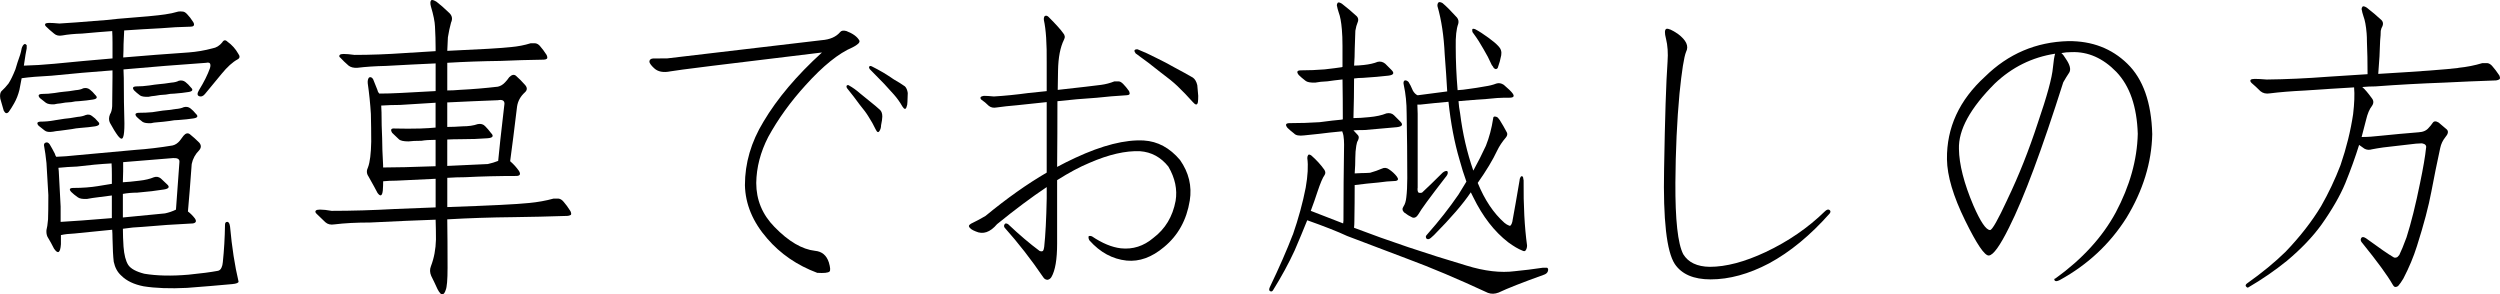
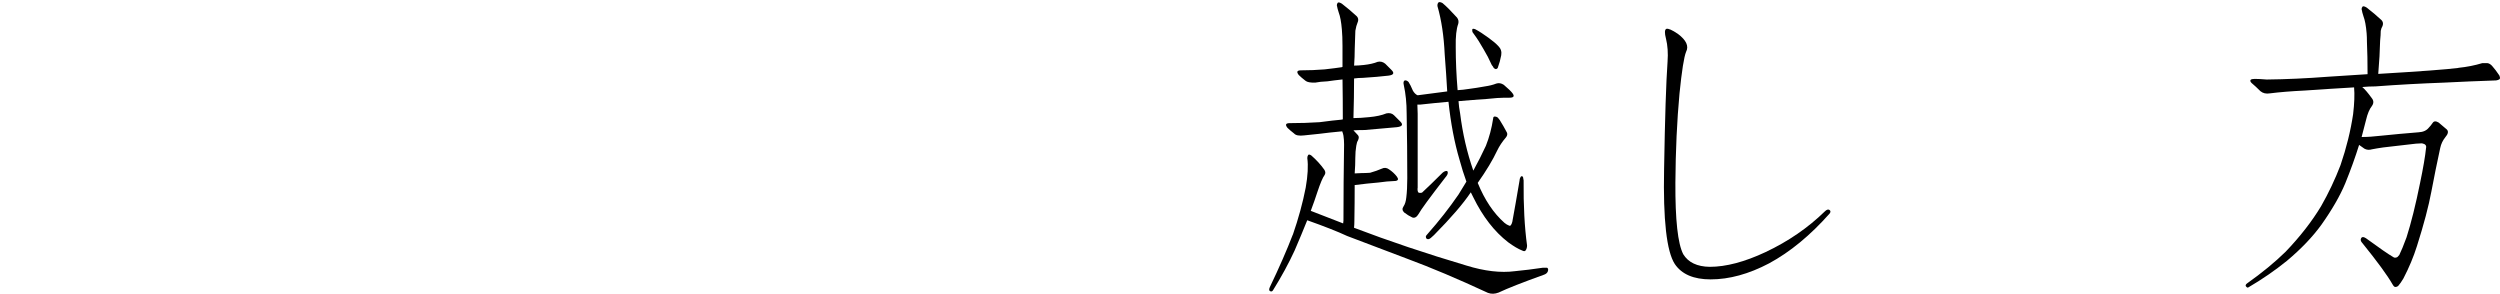
<svg xmlns="http://www.w3.org/2000/svg" enable-background="new 0 0 147.567 17.382" height="17.382" viewBox="0 0 147.567 17.382" width="147.567">
  <g enable-background="new">
-     <path d="m7.289 4.097c0 .161.006.334.018.52 0 .978.013 1.868.037 2.672 0 .408-.024.674-.074.798-.049.148-.148.13-.297-.056-.148-.198-.309-.458-.482-.779-.074-.148-.074-.315 0-.501.074-.111.118-.272.131-.482 0-.223.006-.792.018-1.707v-.408c-1.188.087-2.387.191-3.6.315-.742.037-1.329.087-1.762.148-.037.223-.081.451-.131.687-.074.297-.179.562-.314.798-.111.198-.217.365-.316.501-.111.124-.21.099-.297-.074-.074-.26-.142-.495-.203-.705-.037-.223-.007-.377.092-.464.124-.111.254-.254.391-.427.123-.186.26-.464.408-.835.074-.26.166-.544.277-.854.037-.111.068-.241.094-.39.012-.05.037-.105.074-.167.074-.111.148-.117.223-.019v.186c-.037.161-.094.501-.168 1.02.557-.013 1.157-.05 1.801-.111 1.125-.111 2.27-.217 3.432-.315v-.909c0-.26-.006-.495-.018-.705-.52.037-1.113.087-1.781.148-.445.013-.836.05-1.17.111-.197.037-.358 0-.482-.111-.186-.148-.346-.291-.482-.427-.049-.05-.062-.1-.037-.148.037-.037.111-.056.223-.056.148 0 .354.013.613.037.631-.037 1.305-.087 2.021-.148.557-.037 1.033-.08 1.43-.13 1.459-.111 2.387-.198 2.783-.26.271-.037.531-.093.779-.167.074-.013.16-.013.26 0 .086 0 .179.056.277.167.111.111.229.266.354.464.049.087.055.154.018.204-.037.037-.092.056-.166.056-.606.013-1.194.043-1.764.093-.717.037-1.44.08-2.17.13-.013.223-.025.495-.037.816 0 .26-.007.52-.02.779 1.299-.111 2.586-.21 3.859-.297.482-.037.953-.117 1.41-.241.223-.037.415-.154.576-.353.086-.148.191-.161.314-.037.26.186.471.421.631.705.111.148.1.26-.037.334-.297.161-.611.445-.945.854-.347.421-.668.811-.965 1.169-.111.148-.235.198-.371.148-.111-.05-.111-.167 0-.353.297-.482.513-.915.648-1.299.037-.124.037-.217 0-.278-.037-.05-.111-.062-.223-.037-1.596.111-3.222.241-4.879.39zm-4.082 3.006c.26-.037.457-.068.594-.093.186-.013.445-.05.779-.111.186-.013.346-.05.482-.111.148-.05.277-.024.389.074.111.074.217.173.316.297.16.148.111.247-.148.297-.235.037-.52.068-.854.093-.186.013-.365.037-.539.074-.271.037-.5.068-.686.093-.161.013-.297.031-.408.056-.235.037-.402.013-.502-.074-.148-.111-.266-.204-.352-.278-.124-.148-.087-.229.111-.241.271 0 .544-.024.816-.074zm.018-1.614c.223-.037.402-.062.539-.074.186-.013.42-.043.705-.093.186-.013.334-.05.445-.111.148-.037.277-.013.389.074s.217.191.316.315c.16.148.111.241-.148.278-.223.037-.489.068-.799.093-.148 0-.303.019-.463.056-.26.013-.471.037-.631.074-.148.013-.272.031-.371.056-.235.013-.402-.019-.502-.093-.148-.111-.266-.204-.352-.278-.124-.148-.087-.229.111-.241.26 0 .513-.019.76-.056zm4.77 3.358c.717-.05 1.447-.136 2.189-.26.16-.037.303-.13.426-.278.05-.074.124-.173.223-.297.125-.148.248-.18.371-.093.186.148.371.315.557.501.124.148.124.297 0 .445-.234.235-.383.507-.445.816-.086 1.188-.16 2.121-.223 2.802.148.111.285.247.408.408.111.161.074.26-.111.297-1.039.05-2.034.117-2.986.204-.371.013-.755.05-1.15.111 0 .334.012.687.037 1.058.037.482.129.841.277 1.076.148.223.465.396.947.52.742.124 1.613.143 2.615.056.742-.074 1.312-.148 1.707-.223.111-.013.192-.08.242-.204.037-.074.062-.18.074-.315.074-.705.117-1.441.129-2.208 0-.111.044-.167.131-.167.086 0 .142.093.166.278.111 1.225.279 2.307.502 3.247 0 .074-.124.124-.371.148-.792.074-1.683.148-2.672.223-1.002.05-1.855.019-2.561-.093-.569-.111-1.009-.321-1.318-.631-.223-.198-.371-.47-.445-.816-.037-.297-.062-.767-.074-1.41 0-.161-.006-.321-.018-.482l-2.227.223c-.31.013-.576.043-.799.093v.538c-.037.52-.173.606-.408.26-.111-.223-.24-.458-.389-.705-.05-.111-.068-.241-.057-.39.037-.124.068-.334.094-.631.012-.334.018-.811.018-1.429-.037-.644-.074-1.274-.111-1.893-.037-.371-.086-.724-.148-1.058 0-.074.031-.124.094-.148.086-.037.166-.006.24.093.111.186.217.377.316.575 0 .037.024.093.074.167.371-.013.779-.043 1.225-.093 1.236-.111 2.387-.217 3.451-.315zm-2.189 2.134c.297-.05.562-.093.797-.13v-.538c0-.26-.006-.482-.018-.668-.668.037-1.349.099-2.041.186-.371.013-.736.037-1.096.074 0 .037.007.099.02.186.037.705.074 1.404.111 2.097v.909c.668-.037 1.676-.111 3.023-.223v-1.336c-.271.037-.513.068-.723.093-.31.037-.557.074-.742.111-.26.013-.439-.019-.539-.093-.16-.111-.29-.217-.389-.315-.148-.161-.105-.241.129-.241.52 0 1.009-.037 1.467-.111zm2.301.39c-.297 0-.582.024-.854.074v1.392c.816-.074 1.645-.154 2.486-.241.234-.05.451-.124.648-.223.037-.482.105-1.423.205-2.82.012-.161-.111-.235-.371-.223-.965.074-1.949.154-2.951.241v.538c0 .198-.006.414-.018.649.26-.013.587-.043.982-.093.334-.037.619-.105.854-.204.148-.05.285-.024.408.074.111.111.229.223.354.334.186.161.129.266-.168.315-.445.074-.971.136-1.576.186zm.705-6.327c.234-.037.42-.062.557-.074.186-.013.433-.044.742-.093.186-.013.334-.05.445-.111.148-.037.277-.013.389.074s.217.191.316.315c.16.148.111.241-.148.278-.223.037-.495.068-.816.093-.161 0-.328.019-.502.056-.26.013-.476.037-.648.074-.148.013-.272.031-.371.056-.235.013-.402-.013-.502-.074-.148-.111-.266-.21-.352-.297-.124-.148-.087-.229.111-.241.26 0 .52-.019.779-.056zm.186 1.577c.26-.037.463-.068.611-.093.186-.013.439-.043.762-.093.186-.013.346-.05.482-.111.148-.037.277-.013.389.074s.217.191.316.315c.16.148.111.241-.148.278-.235.037-.526.068-.873.093-.16 0-.334.019-.52.056-.271.037-.5.062-.686.074s-.322.031-.408.056c-.235.013-.402-.013-.502-.074-.148-.111-.266-.21-.352-.297-.124-.148-.087-.229.111-.241.297 0 .568-.013.816-.037z" />
-     <path d="m31.224 11.983c.52-.05 1.002-.136 1.447-.26h.297c.111.013.216.08.314.204.111.124.242.303.391.538.049.111.055.186.018.223-.074.037-.142.056-.203.056-1.113.037-2.172.062-3.174.074-1.336.013-2.641.056-3.914.13.012.779.018 1.731.018 2.857 0 .705-.037 1.145-.111 1.317-.049.161-.117.247-.203.26-.074 0-.168-.105-.279-.315-.123-.272-.247-.532-.371-.779-.086-.198-.092-.39-.018-.575.186-.482.284-1.008.297-1.577 0-.408-.007-.798-.02-1.169-1.076.037-2.362.093-3.859.167-.816 0-1.521.037-2.115.111-.223.037-.401-.006-.537-.13-.186-.186-.359-.353-.52-.501-.074-.074-.087-.136-.037-.186.037-.037.117-.056.24-.056.186 0 .415.024.688.074 1.188 0 2.442-.037 3.766-.111.891-.037 1.683-.068 2.375-.093v-.965-.724c-.779.037-1.552.074-2.318.111-.297 0-.557.013-.779.037 0 .161-.007.34-.02.538-.037.334-.142.384-.314.148-.074-.148-.254-.477-.539-.983-.111-.161-.117-.34-.018-.538.111-.297.173-.798.186-1.503 0-.532-.007-1.076-.02-1.633-.037-.606-.099-1.212-.186-1.818-.012-.148.014-.26.074-.334.087-.05.168-.019.242.093.086.223.173.439.26.649.012.074.049.143.111.204.371 0 .791-.013 1.262-.037.705-.037 1.391-.074 2.059-.111v-1.633c-.854.037-1.83.087-2.932.148-.631.013-1.193.05-1.688.111-.223.013-.396-.031-.52-.13-.186-.161-.347-.315-.482-.464-.074-.05-.087-.105-.037-.167.037-.037.111-.056.223-.056.16 0 .377.019.648.056.94 0 1.937-.037 2.988-.111.668-.037 1.268-.074 1.799-.111v-.167c0-.408-.012-.835-.037-1.28-.012-.297-.092-.692-.24-1.188-.05-.186-.043-.31.018-.371.05-.037.155-.006.316.093.197.148.451.371.76.668.162.161.192.347.094.557-.074.272-.137.562-.186.872-.013.223-.025.488-.037.798 1.967-.087 3.222-.161 3.766-.223.408-.037.792-.111 1.15-.223h.279c.111.013.21.074.297.186.111.124.234.291.371.501.049.111.055.186.018.223-.049.037-.111.056-.186.056-.891.013-1.737.037-2.541.074-1.076.013-2.128.05-3.154.111v.056 1.577c.234 0 .488-.013.76-.037.742-.037 1.484-.099 2.227-.186.162-.037.304-.124.428-.26.074-.074.154-.173.24-.297.148-.148.279-.18.391-.093.186.161.364.34.537.538.148.161.148.31 0 .445-.26.235-.414.514-.463.835-.161 1.336-.297 2.412-.408 3.229l.018.019c.186.161.354.347.502.557.111.186.067.284-.131.297-1.051 0-2.065.024-3.043.074-.346 0-.698.013-1.057.037v1.726c2.523-.087 4.131-.167 4.824-.241zm-5.512-3.729c-.334 0-.611.019-.834.056-.334 0-.588.013-.762.037-.297 0-.488-.043-.574-.13-.161-.148-.291-.272-.391-.371-.123-.198-.067-.284.168-.26.52.013 1.014.013 1.484 0 .371-.013.674-.031.908-.056v-1.466c-.68.037-1.379.08-2.096.13-.371 0-.742.013-1.113.037 0 .111.006.247.018.408 0 .52.013 1.026.037 1.521 0 .408.02.94.057 1.596v.13c.68 0 1.713-.024 3.098-.074v-1.559zm.688 1.54c.791-.037 1.589-.074 2.393-.111.223-.05.428-.111.613-.186.049-.557.173-1.683.371-3.377 0-.186-.131-.254-.391-.204-.977.037-1.973.08-2.986.13v1.447c.26 0 .562-.013.908-.037.347 0 .644-.043.891-.13.186-.037.334.006.445.13.111.111.223.241.334.39.186.186.118.291-.203.315-.445.037-.984.056-1.615.056-.26 0-.513.006-.76.019v.297z" />
-     <path d="m39.369 3.448 9.129-1.076c.495-.037.86-.198 1.096-.482.074-.087.197-.105.371-.056.383.148.637.334.76.557.05.111-.086.247-.408.408-.816.347-1.737 1.089-2.764 2.227-.891.978-1.627 1.998-2.209 3.062-.457.891-.692 1.794-.705 2.709 0 1.002.359 1.868 1.076 2.598.829.854 1.627 1.323 2.395 1.41.408.037.68.266.816.687.086.297.1.477.037.538-.087.074-.328.099-.725.074-1.188-.445-2.17-1.119-2.949-2.022-.854-.978-1.293-2.028-1.318-3.154 0-1.299.365-2.548 1.096-3.748.816-1.373 1.967-2.733 3.451-4.082-5.678.681-8.659 1.052-8.943 1.113-.421.087-.742.024-.965-.186-.161-.148-.254-.272-.279-.371 0-.124.074-.191.223-.204zm10.744 1.596c.223.124.438.278.648.464.186.148.384.31.594.482.235.186.434.353.594.501.087.087.131.217.131.39 0 .111-.025.284-.074.52 0 .111-.025.21-.074.297-.074.148-.155.13-.242-.056-.123-.26-.266-.514-.426-.761-.111-.186-.285-.421-.52-.705-.223-.31-.471-.631-.742-.965-.013-.013-.025-.043-.037-.093 0-.074.037-.105.111-.093.012-0.0.025.006.037.019zm1.336-1.132c.223.111.451.235.686.371.186.111.396.247.631.408.26.148.477.284.65.408.086.087.142.217.166.39 0 .111-.006.284-.018.52 0 .124-.02.229-.057.315-.049.148-.129.136-.24-.037-.148-.26-.316-.495-.502-.705-.148-.161-.34-.371-.574-.631-.26-.272-.545-.562-.854-.872l-.037-.074c-.013-.074.018-.111.092-.111.013 0.0.031.006.057.019z" />
-     <path d="m61.783 6.027c-.52.05-1.106.111-1.762.186-.445.037-.842.08-1.188.13-.186.037-.341.006-.465-.093-.148-.148-.297-.272-.445-.371-.049-.05-.062-.099-.037-.148.037-.037.1-.062.186-.074.148 0 .347.013.594.037.631-.037 1.312-.105 2.041-.204.384-.037.742-.074 1.076-.111v-1.67c.013-1.126-.043-1.967-.166-2.523-.013-.111.006-.191.055-.241.074-.037.148-.019.223.056.421.421.705.736.854.946.111.124.131.254.057.39-.223.445-.341 1.058-.354 1.837 0 .371-.006.748-.018 1.132 1.336-.148 2.189-.247 2.561-.297.271-.037.531-.105.779-.204h.26c.074 0 .16.05.26.148.111.111.229.254.352.427.037.087.044.148.02.186-.037.037-.094.056-.168.056-.631.037-1.218.087-1.762.148-.779.05-1.553.117-2.32.204 0 1.274-.006 2.566-.018 3.878.346-.186.705-.365 1.076-.538 1.596-.742 2.943-1.082 4.045-1.021.816.05 1.527.433 2.133 1.15.52.742.712 1.54.576 2.394-.186 1.15-.693 2.065-1.521 2.746-.718.606-1.454.872-2.209.798-.828-.087-1.559-.482-2.189-1.188-.049-.074-.067-.154-.055-.241.037-.037.104-.037.203 0 .606.408 1.176.644 1.707.705.705.074 1.343-.13 1.912-.612.705-.532 1.144-1.262 1.316-2.189.111-.668-.03-1.342-.426-2.022-.445-.557-1.002-.859-1.67-.909-.854-.037-1.85.191-2.988.687-.568.235-1.205.575-1.91 1.021v3.748c0 .928-.111 1.583-.334 1.967-.05.087-.124.143-.223.167-.111 0-.198-.05-.26-.148-.705-1.039-1.467-2.017-2.283-2.932-.049-.074-.043-.148.02-.223.037-.037.099-.031.186.019.668.631 1.286 1.156 1.855 1.577.086.037.154.037.203 0 .037-.05.062-.13.074-.241.074-.681.124-1.633.148-2.857v-.668c-.891.594-1.867 1.323-2.932 2.189-.408.482-.828.625-1.262.427-.223-.087-.352-.18-.389-.278-.037-.074.043-.154.24-.241.161-.074.402-.204.725-.39 1.262-1.039 2.467-1.893 3.617-2.561v-4.156zm5.363-3.117c.371.148.748.321 1.131.52.334.161.688.347 1.059.557.42.223.779.421 1.076.594.123.087.21.235.26.445.012.148.03.358.055.631 0 .148-.006.272-.018.371-.037.186-.137.186-.297 0-.297-.334-.601-.649-.91-.946-.234-.223-.568-.495-1.002-.816-.457-.371-.945-.742-1.465-1.113-.013-.013-.031-.044-.057-.093-.037-.087-.006-.137.094-.148h.074z" />
    <path d="m76.312 13.857c.334-.965.587-1.893.76-2.783.124-.705.155-1.286.094-1.744 0-.074.018-.136.055-.186.037-.037.1-.024.186.037.297.26.551.538.762.835.074.111.08.217.018.315-.111.148-.253.482-.426 1.002-.111.347-.242.718-.391 1.113.594.235 1.231.482 1.912.742 0-.05.006-.105.018-.167 0-1.484.013-2.981.037-4.49 0-.186-.012-.358-.037-.52-.012-.074-.037-.161-.074-.26-.531.05-.982.099-1.354.148-.384.037-.681.068-.891.093-.297.037-.495 0-.594-.111-.161-.124-.291-.235-.391-.334-.148-.186-.104-.278.131-.278.605 0 1.193-.019 1.762-.056.557-.074.984-.124 1.281-.148.012 0 .043-.006.092-.019 0-.829-.006-1.614-.018-2.356-.347.037-.644.074-.891.111-.297.013-.532.037-.705.074-.297.013-.495-.024-.594-.111-.161-.124-.291-.235-.391-.334-.148-.186-.105-.278.131-.278.482 0 .945-.019 1.391-.056.445-.05.786-.093 1.021-.13l.037-.019v-1.243c0-.371-.013-.692-.037-.965-.037-.445-.1-.779-.186-1.002-.05-.148-.087-.291-.111-.427 0-.05.018-.099.055-.148.037-.037.118-.019.242.056.334.26.605.488.816.687.148.111.186.254.111.427-.05.111-.094.272-.131.482-.012.297-.024.655-.037 1.076 0 .297-.012.625-.037.983.161 0 .354-.013.576-.037.334-.037.605-.099.816-.186.16-.037.309 0 .445.111l.371.371c.186.186.123.297-.186.334-.421.05-.922.093-1.504.13-.186 0-.358.013-.52.037 0 .718-.012 1.497-.037 2.338.26 0 .569-.019.928-.056.408-.037.749-.111 1.021-.223.186-.037.334 0 .445.111l.371.371c.186.186.117.297-.205.334-.52.05-1.15.105-1.893.167-.223 0-.445.006-.668.019.074.074.161.167.26.278.074.074.074.186 0 .334-.037.05-.067.148-.092.297-.037.223-.057.458-.057.705 0 .297-.012.606-.037.928.111 0 .248-.006.408-.019.161 0 .328-.006.502-.019.26-.074.488-.154.686-.241.148-.074.291-.062.428.037.186.124.34.266.463.427.111.148.087.235-.074.26-.346.013-.686.043-1.02.093-.445.037-.903.087-1.373.148h-.02c0 .705-.006 1.41-.018 2.115 0 .148-.007.284-.02.408 2.041.779 4.25 1.521 6.625 2.227 1.076.334 2.034.445 2.875.334.52-.05 1.07-.117 1.652-.204h.24c.074.037.087.117.037.241-.037.074-.104.13-.203.167-1.274.458-2.172.811-2.691 1.058-.223.087-.433.093-.631.019-1.756-.816-3.352-1.49-4.787-2.022-.977-.371-2.152-.816-3.525-1.336-.557-.26-1.342-.569-2.355-.928-.223.557-.471 1.15-.742 1.781-.347.755-.773 1.54-1.281 2.356-.049.074-.111.087-.186.037-.049-.037-.049-.111 0-.223.557-1.163 1.009-2.195 1.356-3.099zm7.365-2.765c-.012.111 0 .198.037.26.037.037.111.043.223.019.334-.31.736-.699 1.207-1.169.086-.074.166-.111.24-.111.05 0 .074.037.074.111s-.049.167-.148.278c-.928 1.2-1.453 1.917-1.576 2.152-.111.186-.235.254-.371.204-.161-.074-.322-.173-.482-.297-.111-.111-.124-.229-.037-.353.086-.124.142-.303.166-.538.037-.297.057-.674.057-1.132 0-1.237-.013-2.511-.037-3.822 0-.606-.057-1.163-.168-1.67-.037-.148-.018-.241.057-.278.074-.013.148.019.223.093.074.111.16.284.26.52.074.124.16.21.26.26h.055c.557-.074 1.126-.148 1.707-.223-.037-.668-.086-1.397-.148-2.189-.049-1.076-.191-2.022-.426-2.839-.013-.087.006-.161.055-.223.05-.037.131-.024.242.037.223.186.507.47.854.854.086.111.111.235.074.371-.111.297-.161.755-.148 1.373 0 .816.037 1.664.111 2.542.223-.013.445-.037.668-.074.297-.037.611-.087.945-.148.26-.037.482-.093.668-.167.148-.049.297-.024.445.074.26.223.428.384.502.482.148.186.092.278-.168.278h-.297c-.223 0-.568.024-1.039.074-.557.037-1.113.08-1.67.13.014.223.044.464.094.724.148 1.188.408 2.313.779 3.377.271-.495.52-.983.742-1.466.197-.495.34-1.026.426-1.596 0-.124.068-.161.205-.111.049.013.111.074.186.186.148.235.29.482.426.742.037.087.02.18-.055.278-.223.26-.396.52-.52.779-.26.557-.644 1.193-1.15 1.911.408 1.002.934 1.787 1.576 2.356.087.074.18.13.279.167.074.037.136-.037.186-.223.123-.668.266-1.479.426-2.431 0-.074.02-.143.057-.204.037-.074.086-.08.148-.019.012.037.025.105.037.204-.013 1.484.055 2.765.203 3.841 0 .111-.024.204-.074.278-.037.074-.111.08-.223.019-.223-.087-.494-.247-.816-.482-.816-.631-1.502-1.516-2.059-2.653-.05-.111-.1-.21-.148-.297-.445.668-1.17 1.509-2.172 2.523-.148.148-.253.229-.314.241-.111.013-.168-.037-.168-.148 0-.037.037-.093.111-.167.668-.755 1.274-1.527 1.818-2.319.148-.235.304-.488.465-.761-.148-.408-.285-.841-.408-1.299-.297-1.002-.514-2.14-.65-3.414-.557.05-1.113.105-1.67.167h-.166c0 .148.006.328.018.538v4.379zm3.396-9.37c.234.124.494.291.779.501.26.186.457.353.594.501.148.148.203.328.166.538-.049.26-.111.488-.186.687-.012.074-.055.117-.129.13-.037 0-.081-.024-.131-.074-.012-.037-.049-.093-.111-.167-.148-.334-.309-.644-.482-.928-.186-.334-.383-.644-.594-.928-.037-.037-.062-.08-.074-.13-.012-.074-.006-.124.02-.148.037-.013.086-.006.148.019z" />
    <path d="m98.336 2.279c-.086-.334-.08-.525.02-.575.111-.037.34.062.686.297.495.371.656.724.482 1.058-.123.297-.253 1.119-.389 2.468-.148 1.596-.229 3.346-.242 5.251-.012 2.202.143 3.612.465 4.23.297.482.816.729 1.559.742.965 0 2.065-.291 3.303-.872 1.336-.631 2.498-1.429 3.488-2.394.111-.111.203-.143.277-.093s.081.117.02.204c-1.15 1.299-2.345 2.282-3.582 2.95-1.199.631-2.35.946-3.451.946-1.002 0-1.707-.303-2.115-.909-.482-.742-.692-2.61-.631-5.604.05-3.006.118-5.121.205-6.346.037-.495.006-.946-.094-1.355z" />
-     <path d="m118.597 13.412c-.544 1.101-.945 1.657-1.205 1.67-.248.013-.712-.674-1.393-2.06-.705-1.435-1.063-2.641-1.076-3.618-.024-1.868.725-3.494 2.246-4.88 1.373-1.349 3.012-2.047 4.916-2.097 1.398-.013 2.561.433 3.488 1.336s1.417 2.288 1.467 4.156c-.037 1.683-.545 3.327-1.521 4.936-.978 1.546-2.289 2.771-3.934 3.674-.148.074-.248.087-.297.037-.05-.074-.037-.117.037-.13 1.583-1.138 2.771-2.437 3.562-3.896.828-1.559 1.262-3.104 1.299-4.639-.05-1.608-.471-2.826-1.262-3.655-.792-.816-1.677-1.206-2.654-1.169-.21 0-.408.019-.594.056.087.074.174.186.26.334.248.358.316.631.205.816-.124.186-.242.377-.354.575-1.262 3.983-2.325 6.834-3.191 8.554zm-.111-1.633c.668-1.386 1.269-2.895 1.801-4.527.544-1.583.841-2.672.891-3.266.037-.384.08-.655.129-.816-1.36.21-2.548.798-3.562 1.763-1.447 1.447-2.152 2.733-2.115 3.859.013.915.297 2.028.854 3.34.421.965.749 1.447.984 1.447.123 0 .463-.6 1.02-1.8z" />
    <path d="m145.113 4.004c.494-.05.965-.143 1.41-.278h.297c.111.013.216.08.314.204.111.124.242.297.391.52.049.111.055.186.018.223-.049.037-.117.062-.203.074-1.076.037-2.104.08-3.08.13-1.373.05-2.722.124-4.045.223-.26 0-.52.013-.779.037.148.124.334.34.557.649.123.148.129.303.018.464-.148.186-.266.464-.352.835-.074.297-.161.631-.26 1.002.334 0 .711-.024 1.131-.074.718-.074 1.46-.143 2.227-.204.272-.013.477-.105.613-.278.074-.074.148-.167.223-.278s.191-.117.352-.019c.111.087.272.223.482.408.111.111.081.266-.092.464-.148.186-.248.396-.297.631-.186.854-.359 1.707-.52 2.561-.161.866-.445 1.942-.854 3.229-.198.631-.465 1.268-.799 1.911-.111.186-.21.328-.297.427-.049.05-.111.074-.186.074-.049 0-.104-.056-.166-.167-.297-.52-.885-1.323-1.764-2.412-.111-.111-.136-.217-.074-.315.05-.074.143-.068.279.019.779.569 1.316.94 1.613 1.113.05.037.111.043.186.019.037 0 .094-.05.168-.148.111-.223.253-.569.426-1.039.272-.854.539-1.924.799-3.21.186-.891.303-1.577.352-2.06.037-.148-.043-.241-.24-.278-.074 0-.192.006-.354.019-.594.074-1.236.148-1.93.223-.26.037-.482.074-.668.111-.16.05-.309.037-.445-.037-.111-.074-.216-.148-.314-.223-.223.718-.495 1.472-.816 2.264-.31.742-.779 1.559-1.41 2.449-.52.718-1.2 1.429-2.041 2.134-.705.569-1.46 1.089-2.264 1.559-.037.037-.087.019-.148-.056-.037-.05-.02-.105.055-.167.891-.631 1.652-1.256 2.283-1.874.854-.891 1.552-1.787 2.096-2.69.445-.779.829-1.59 1.15-2.431.347-1.015.594-2.017.742-3.006.074-.631.094-1.156.057-1.577-.866.05-1.838.111-2.914.186-.779.037-1.465.093-2.059.167-.223.037-.408-.006-.557-.13-.186-.186-.359-.347-.52-.482-.074-.074-.094-.136-.057-.186.037-.037.118-.056.242-.056.186 0 .42.013.705.037 1.15-.013 2.368-.068 3.654-.167.854-.05 1.621-.1 2.301-.148 0-.705-.012-1.342-.037-1.911 0-.186-.006-.353-.018-.501-.037-.445-.1-.779-.186-1.002-.05-.148-.087-.291-.111-.427 0-.05.018-.099.055-.148.037-.037.118-.019.242.056.334.26.605.488.816.687.148.111.186.254.111.427-.037.05-.068.136-.094.26 0 .148-.012.347-.037.594-.012.569-.049 1.219-.111 1.948 2.486-.148 4.064-.266 4.732-.353z" />
  </g>
</svg>